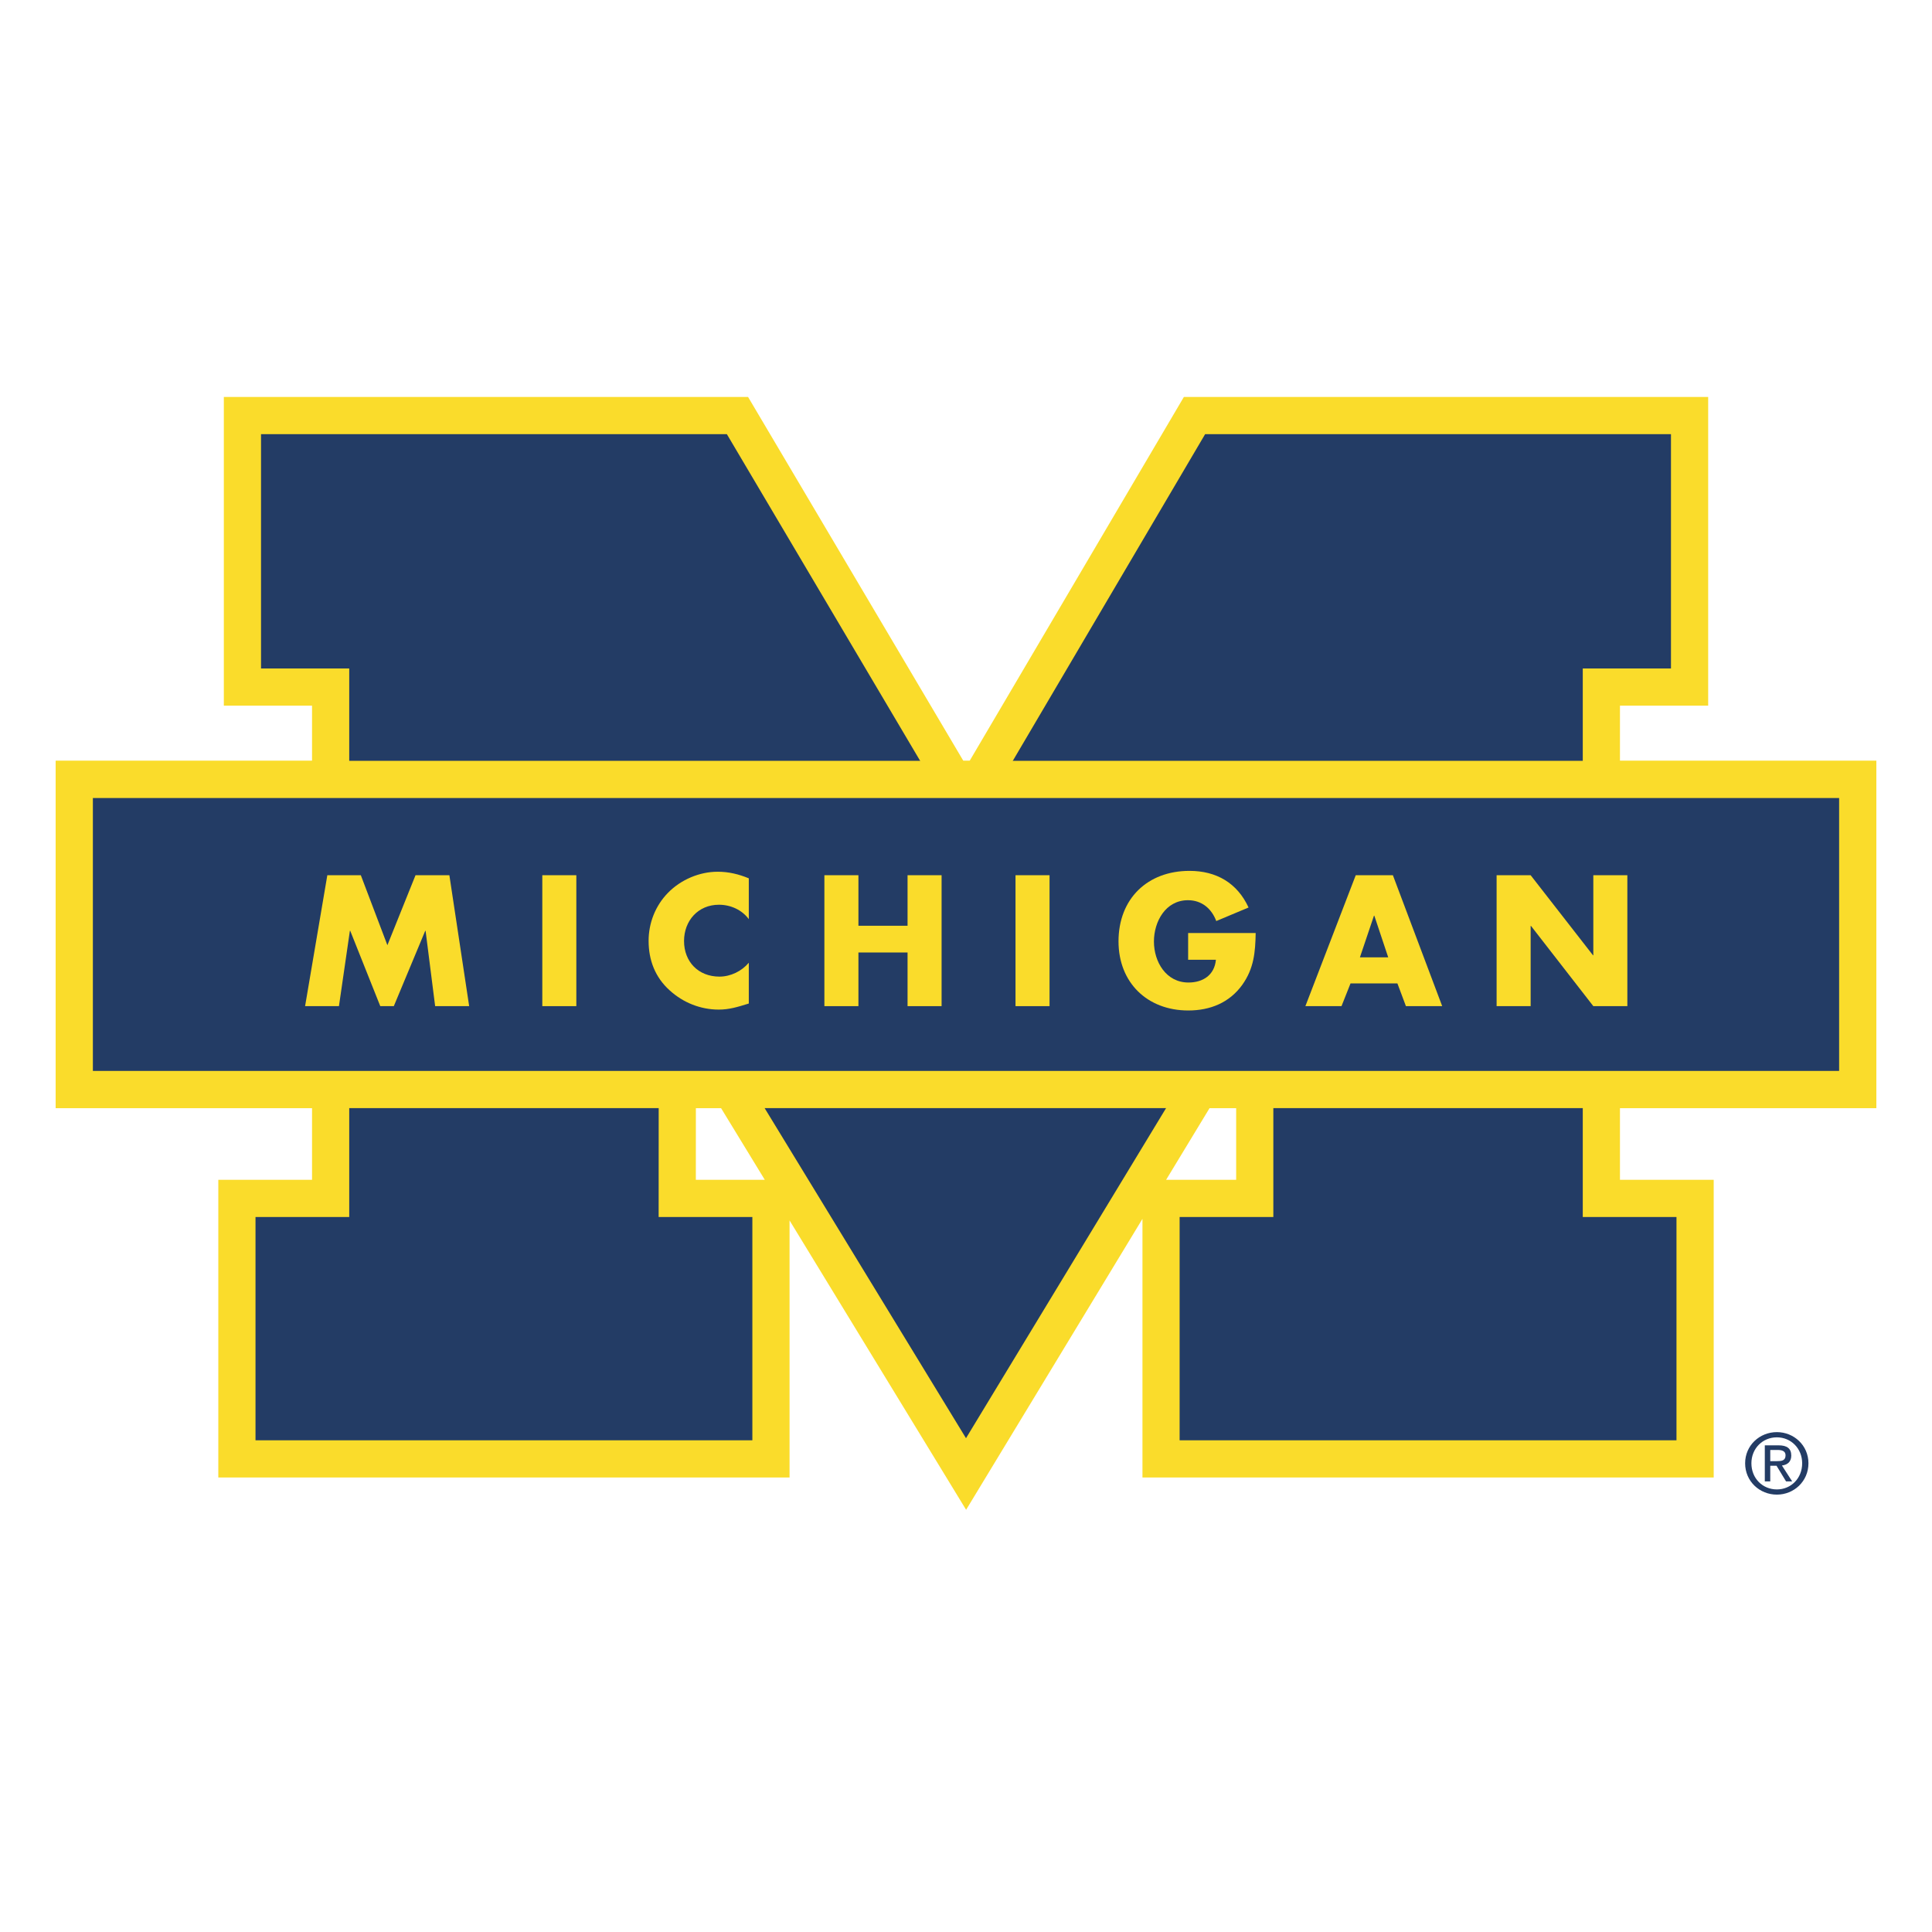
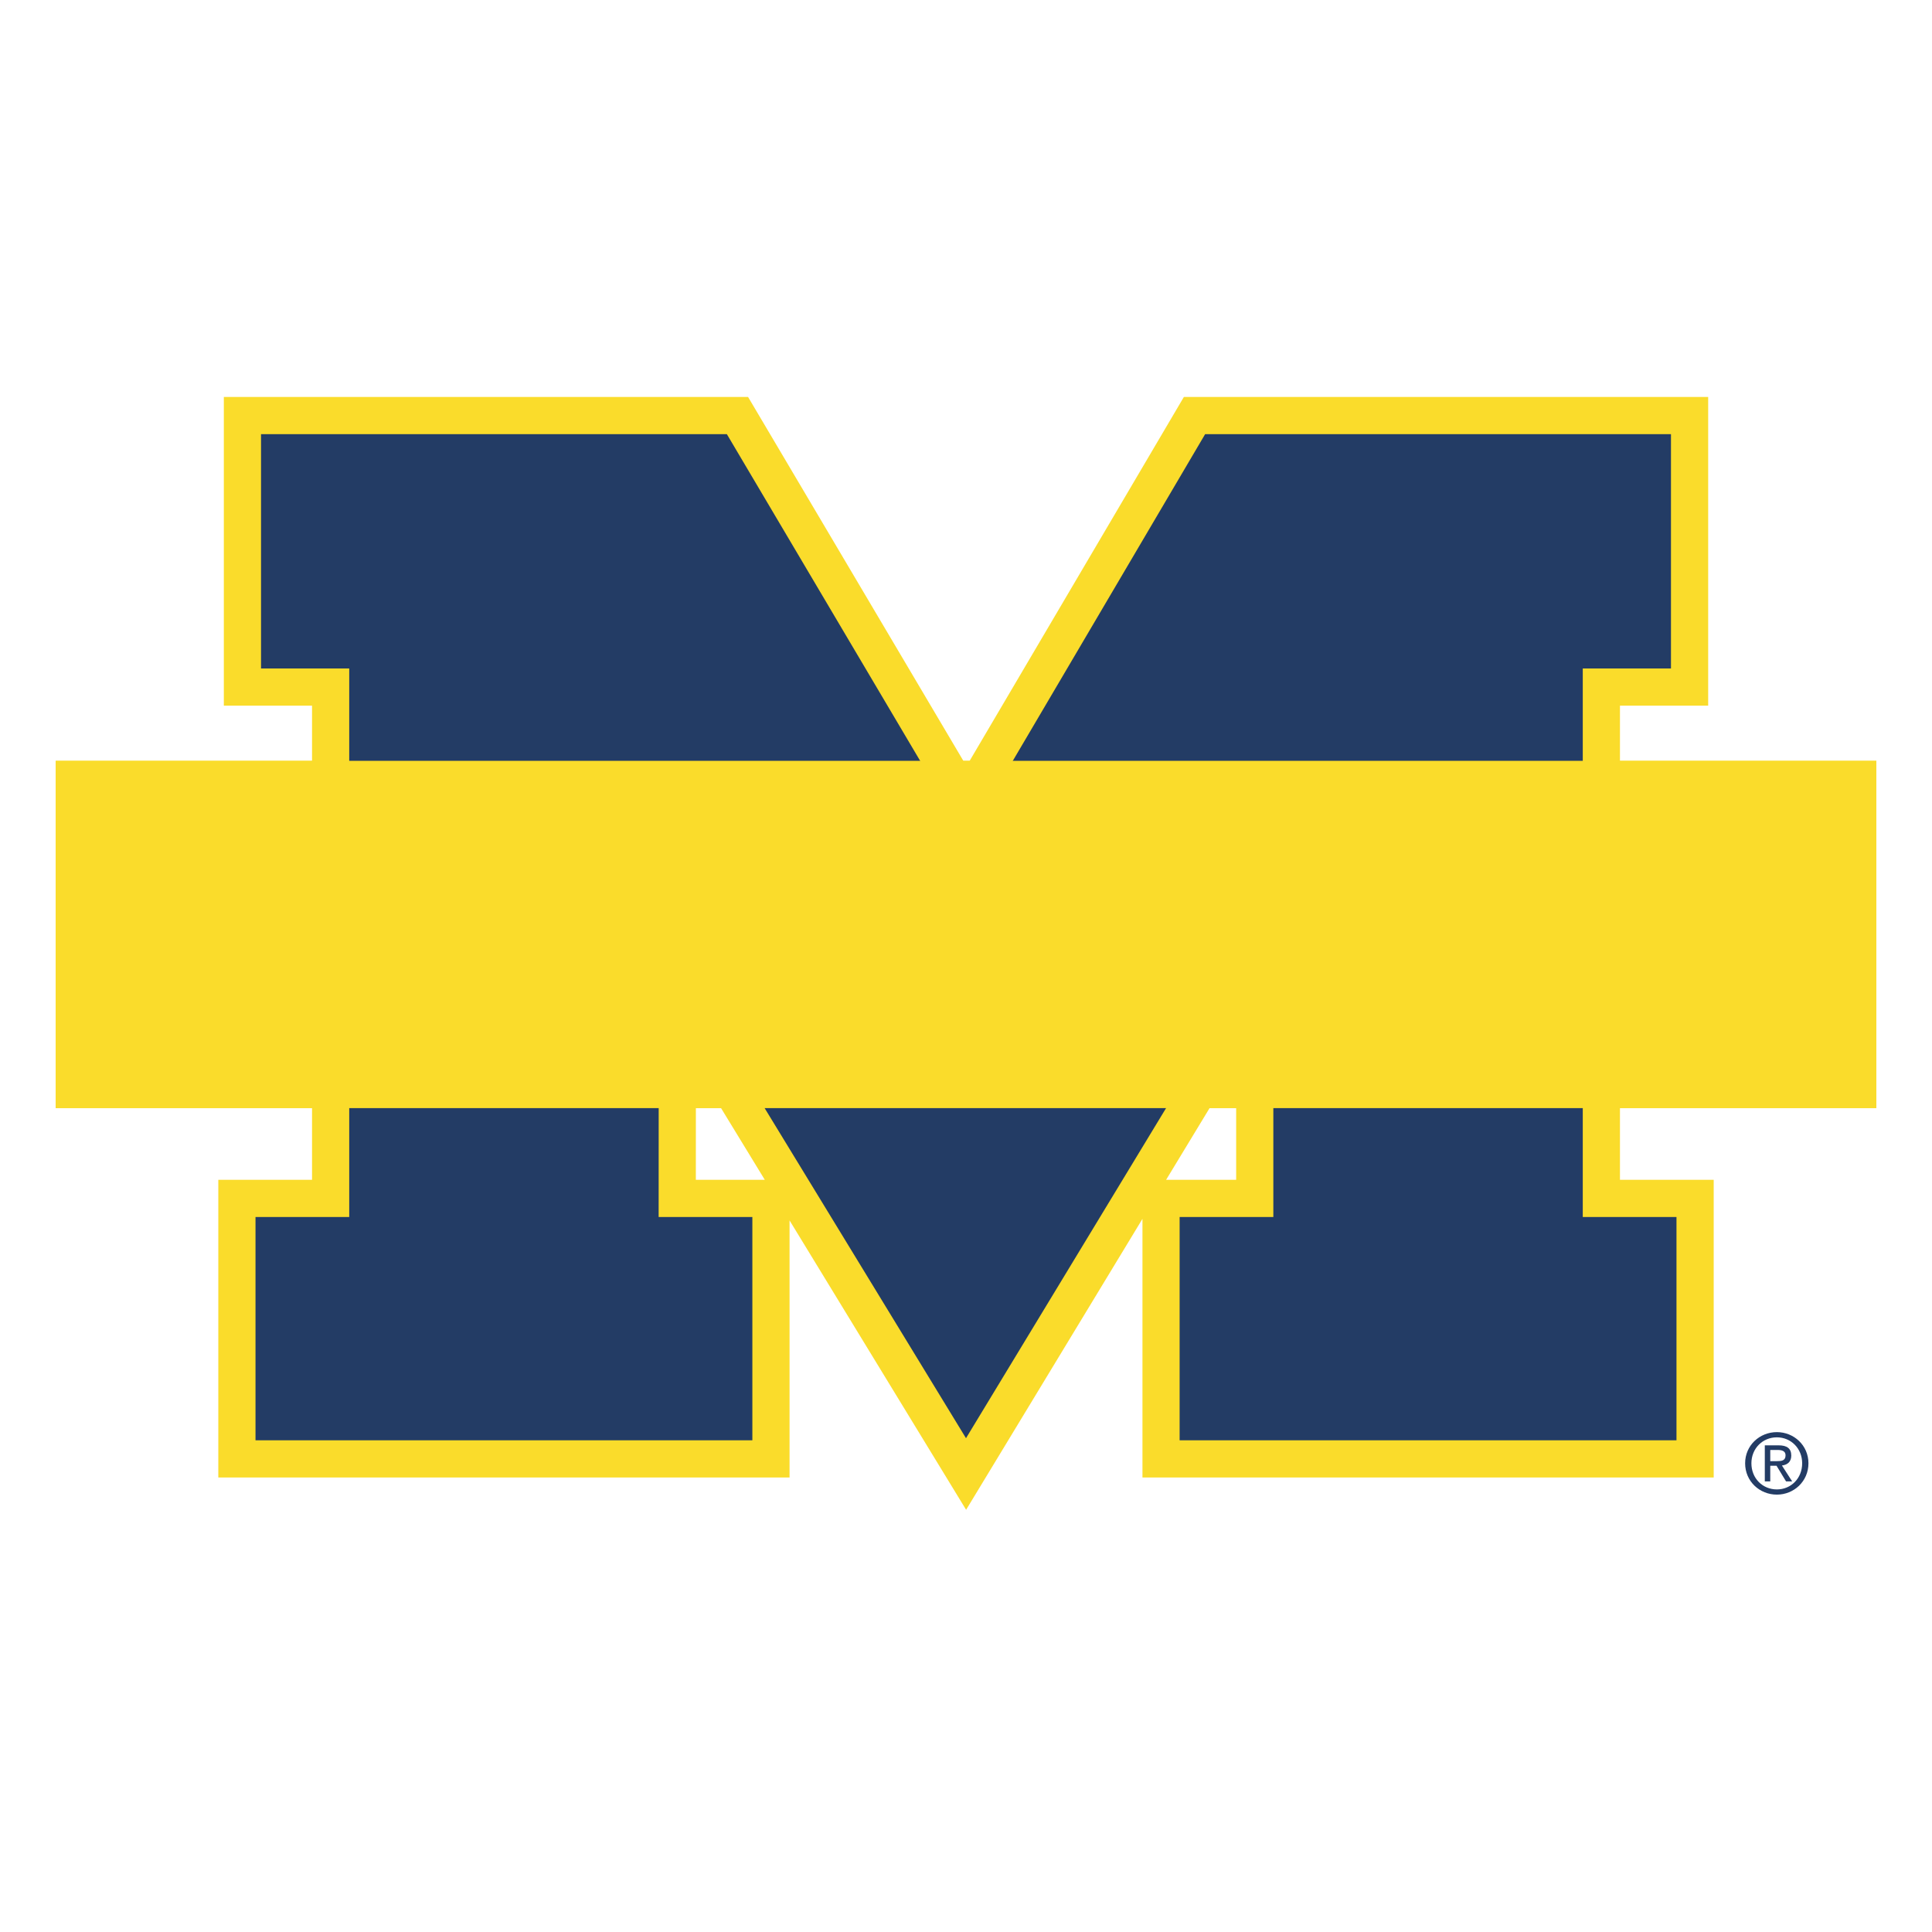
<svg xmlns="http://www.w3.org/2000/svg" version="1.0" id="Layer_1" x="0px" y="0px" width="192.756px" height="192.756px" viewBox="0 0 192.756 192.756" enable-background="new 0 0 192.756 192.756" xml:space="preserve">
  <g>
    <polygon fill-rule="evenodd" clip-rule="evenodd" fill="#FFFFFF" points="0,0 192.756,0 192.756,192.756 0,192.756 0,0  " />
    <polygon fill-rule="evenodd" clip-rule="evenodd" fill="#FFFFFF" points="96.422,71.086 116.559,36.885 173.145,36.885    173.145,73.125 164.345,73.125 189.921,73.195 189.921,113.277 164.345,113.277 164.345,114.99 173.694,114.99 173.694,150.129    111.26,150.129 111.26,131.346 96.396,155.871 81.495,131.443 81.495,150.129 19.06,150.129 19.06,114.99 28.411,114.99    28.411,113.277 2.834,113.277 2.834,73.188 28.411,73.188 19.611,73.125 19.611,36.885 76.188,36.885 96.422,71.086  " />
    <path fill-rule="evenodd" clip-rule="evenodd" fill="#FADC2B" d="M76.305,117.711l-4.366-7.154h-2.511l-0.003,7.154H76.305   L76.305,117.711z M116.342,117.711h6.99v-7.154h-2.653L116.342,117.711L116.342,117.711z M31.132,75.908v-5.504h-8.8V39.606h52.304   l21.478,36.302h0.627l21.374-36.302h52.31v30.798h-8.801v5.505l25.577,0v34.648h-25.577v7.154h9.352v29.697h-56.993v-25.801   l-17.594,29.025L78.774,121.76v25.648H21.781v-29.697h9.351v-7.154H5.556V75.909L31.132,75.908L31.132,75.908z" />
    <polygon fill-rule="evenodd" clip-rule="evenodd" fill="#233C65" points="65.725,93.243 96.378,143.49 127.041,92.899    127.041,121.422 117.691,121.422 117.691,143.699 167.263,143.699 167.263,121.422 157.913,121.422 157.913,66.693 166.714,66.693    166.714,43.317 120.235,43.317 96.436,83.739 72.52,43.317 26.042,43.317 26.042,66.693 34.843,66.693 34.843,121.422    25.492,121.422 25.492,143.699 75.063,143.699 75.063,121.422 65.713,121.422 65.725,93.243  " />
    <polygon fill-rule="evenodd" clip-rule="evenodd" fill="#FADC2B" points="187.2,75.908 187.2,110.557 5.556,110.557 5.556,75.908    187.2,75.908  " />
-     <polygon fill-rule="evenodd" clip-rule="evenodd" fill="#233C65" points="9.266,79.619 183.49,79.619 183.49,106.846    9.266,106.846 9.266,79.619  " />
-     <polygon fill-rule="evenodd" clip-rule="evenodd" fill="#FADC2B" points="32.657,87.321 36,87.321 38.65,94.302 41.456,87.321    44.834,87.321 46.809,100.383 43.414,100.383 42.461,92.865 42.426,92.865 39.291,100.383 37.94,100.383 34.943,92.865    34.908,92.865 33.817,100.383 30.439,100.383 32.657,87.321  " />
    <polygon fill-rule="evenodd" clip-rule="evenodd" fill="#FADC2B" points="57.501,100.383 54.106,100.383 54.106,87.321    57.501,87.321 57.501,100.383  " />
-     <path fill-rule="evenodd" clip-rule="evenodd" fill="#FADC2B" d="M74.708,91.704c-0.693-0.935-1.819-1.438-2.98-1.438   c-2.078,0-3.481,1.594-3.481,3.621c0,2.061,1.42,3.55,3.533,3.55c1.109,0,2.217-0.537,2.928-1.386v4.071   c-1.126,0.346-1.94,0.605-2.997,0.605c-1.819,0-3.552-0.691-4.903-1.922c-1.438-1.299-2.096-2.997-2.096-4.937   c0-1.785,0.676-3.499,1.923-4.782c1.282-1.316,3.135-2.113,4.971-2.113c1.092,0,2.097,0.242,3.102,0.658V91.704L74.708,91.704z" />
-     <polygon fill-rule="evenodd" clip-rule="evenodd" fill="#FADC2B" points="90.547,92.363 90.547,87.321 93.943,87.321    93.943,100.383 90.547,100.383 90.547,95.03 85.645,95.03 85.645,100.383 82.25,100.383 82.25,87.321 85.645,87.321 85.645,92.363    90.547,92.363  " />
    <polygon fill-rule="evenodd" clip-rule="evenodd" fill="#FADC2B" points="104.713,100.383 101.318,100.383 101.318,87.321    104.713,87.321 104.713,100.383  " />
    <path fill-rule="evenodd" clip-rule="evenodd" fill="#FADC2B" d="M125.279,93.09c-0.034,1.905-0.173,3.534-1.334,5.162   c-1.281,1.785-3.204,2.564-5.387,2.564c-4.104,0-6.964-2.789-6.964-6.895c0-4.245,2.876-7.034,7.085-7.034   c2.686,0,4.764,1.212,5.89,3.655l-3.222,1.351c-0.468-1.247-1.455-2.079-2.823-2.079c-2.235,0-3.396,2.131-3.396,4.123   c0,2.027,1.212,4.089,3.447,4.089c1.472,0,2.598-0.764,2.736-2.27h-2.771V93.09H125.279L125.279,93.09z" />
    <path fill-rule="evenodd" clip-rule="evenodd" fill="#FADC2B" d="M134.743,98.113l-0.901,2.27h-3.603l5.023-13.062h3.707   l4.919,13.062h-3.619l-0.85-2.27H134.743L134.743,98.113z M137.116,91.358h-0.035l-1.402,4.157h2.823L137.116,91.358   L137.116,91.358z" />
    <polygon fill-rule="evenodd" clip-rule="evenodd" fill="#FADC2B" points="149.317,87.321 152.713,87.321 158.932,95.307    158.966,95.307 158.966,87.321 162.361,87.321 162.361,100.383 158.966,100.383 152.747,92.379 152.713,92.379 152.713,100.383    149.317,100.383 149.317,87.321  " />
    <path fill-rule="evenodd" clip-rule="evenodd" fill="#FFFFFF" d="M177.279,141.893c2.209,0,4.141,1.729,4.141,4.1   c0,2.385-1.928,4.117-4.141,4.117c-2.226,0-4.156-1.729-4.156-4.117C173.123,143.617,175.057,141.893,177.279,141.893   L177.279,141.893z" />
    <path fill-rule="evenodd" clip-rule="evenodd" fill="#233C65" d="M174.112,145.992c0-1.791,1.451-3.109,3.167-3.109   c1.699,0,3.15,1.318,3.15,3.109c0,1.807-1.451,3.127-3.15,3.127C175.563,149.119,174.112,147.799,174.112,145.992L174.112,145.992z    M177.279,148.6c1.411,0,2.524-1.105,2.524-2.607c0-1.477-1.113-2.59-2.524-2.59c-1.427,0-2.541,1.113-2.541,2.59   C174.738,147.494,175.853,148.6,177.279,148.6L177.279,148.6z M176.619,147.799h-0.544v-3.598h1.369   c0.851,0,1.271,0.314,1.271,1.023c0,0.643-0.404,0.924-0.932,0.99l1.022,1.584h-0.611l-0.948-1.559h-0.627V147.799L176.619,147.799   z M177.271,145.779c0.462,0,0.874-0.035,0.874-0.586c0-0.447-0.404-0.529-0.783-0.529h-0.743v1.115H177.271L177.271,145.779z" />
  </g>
</svg>